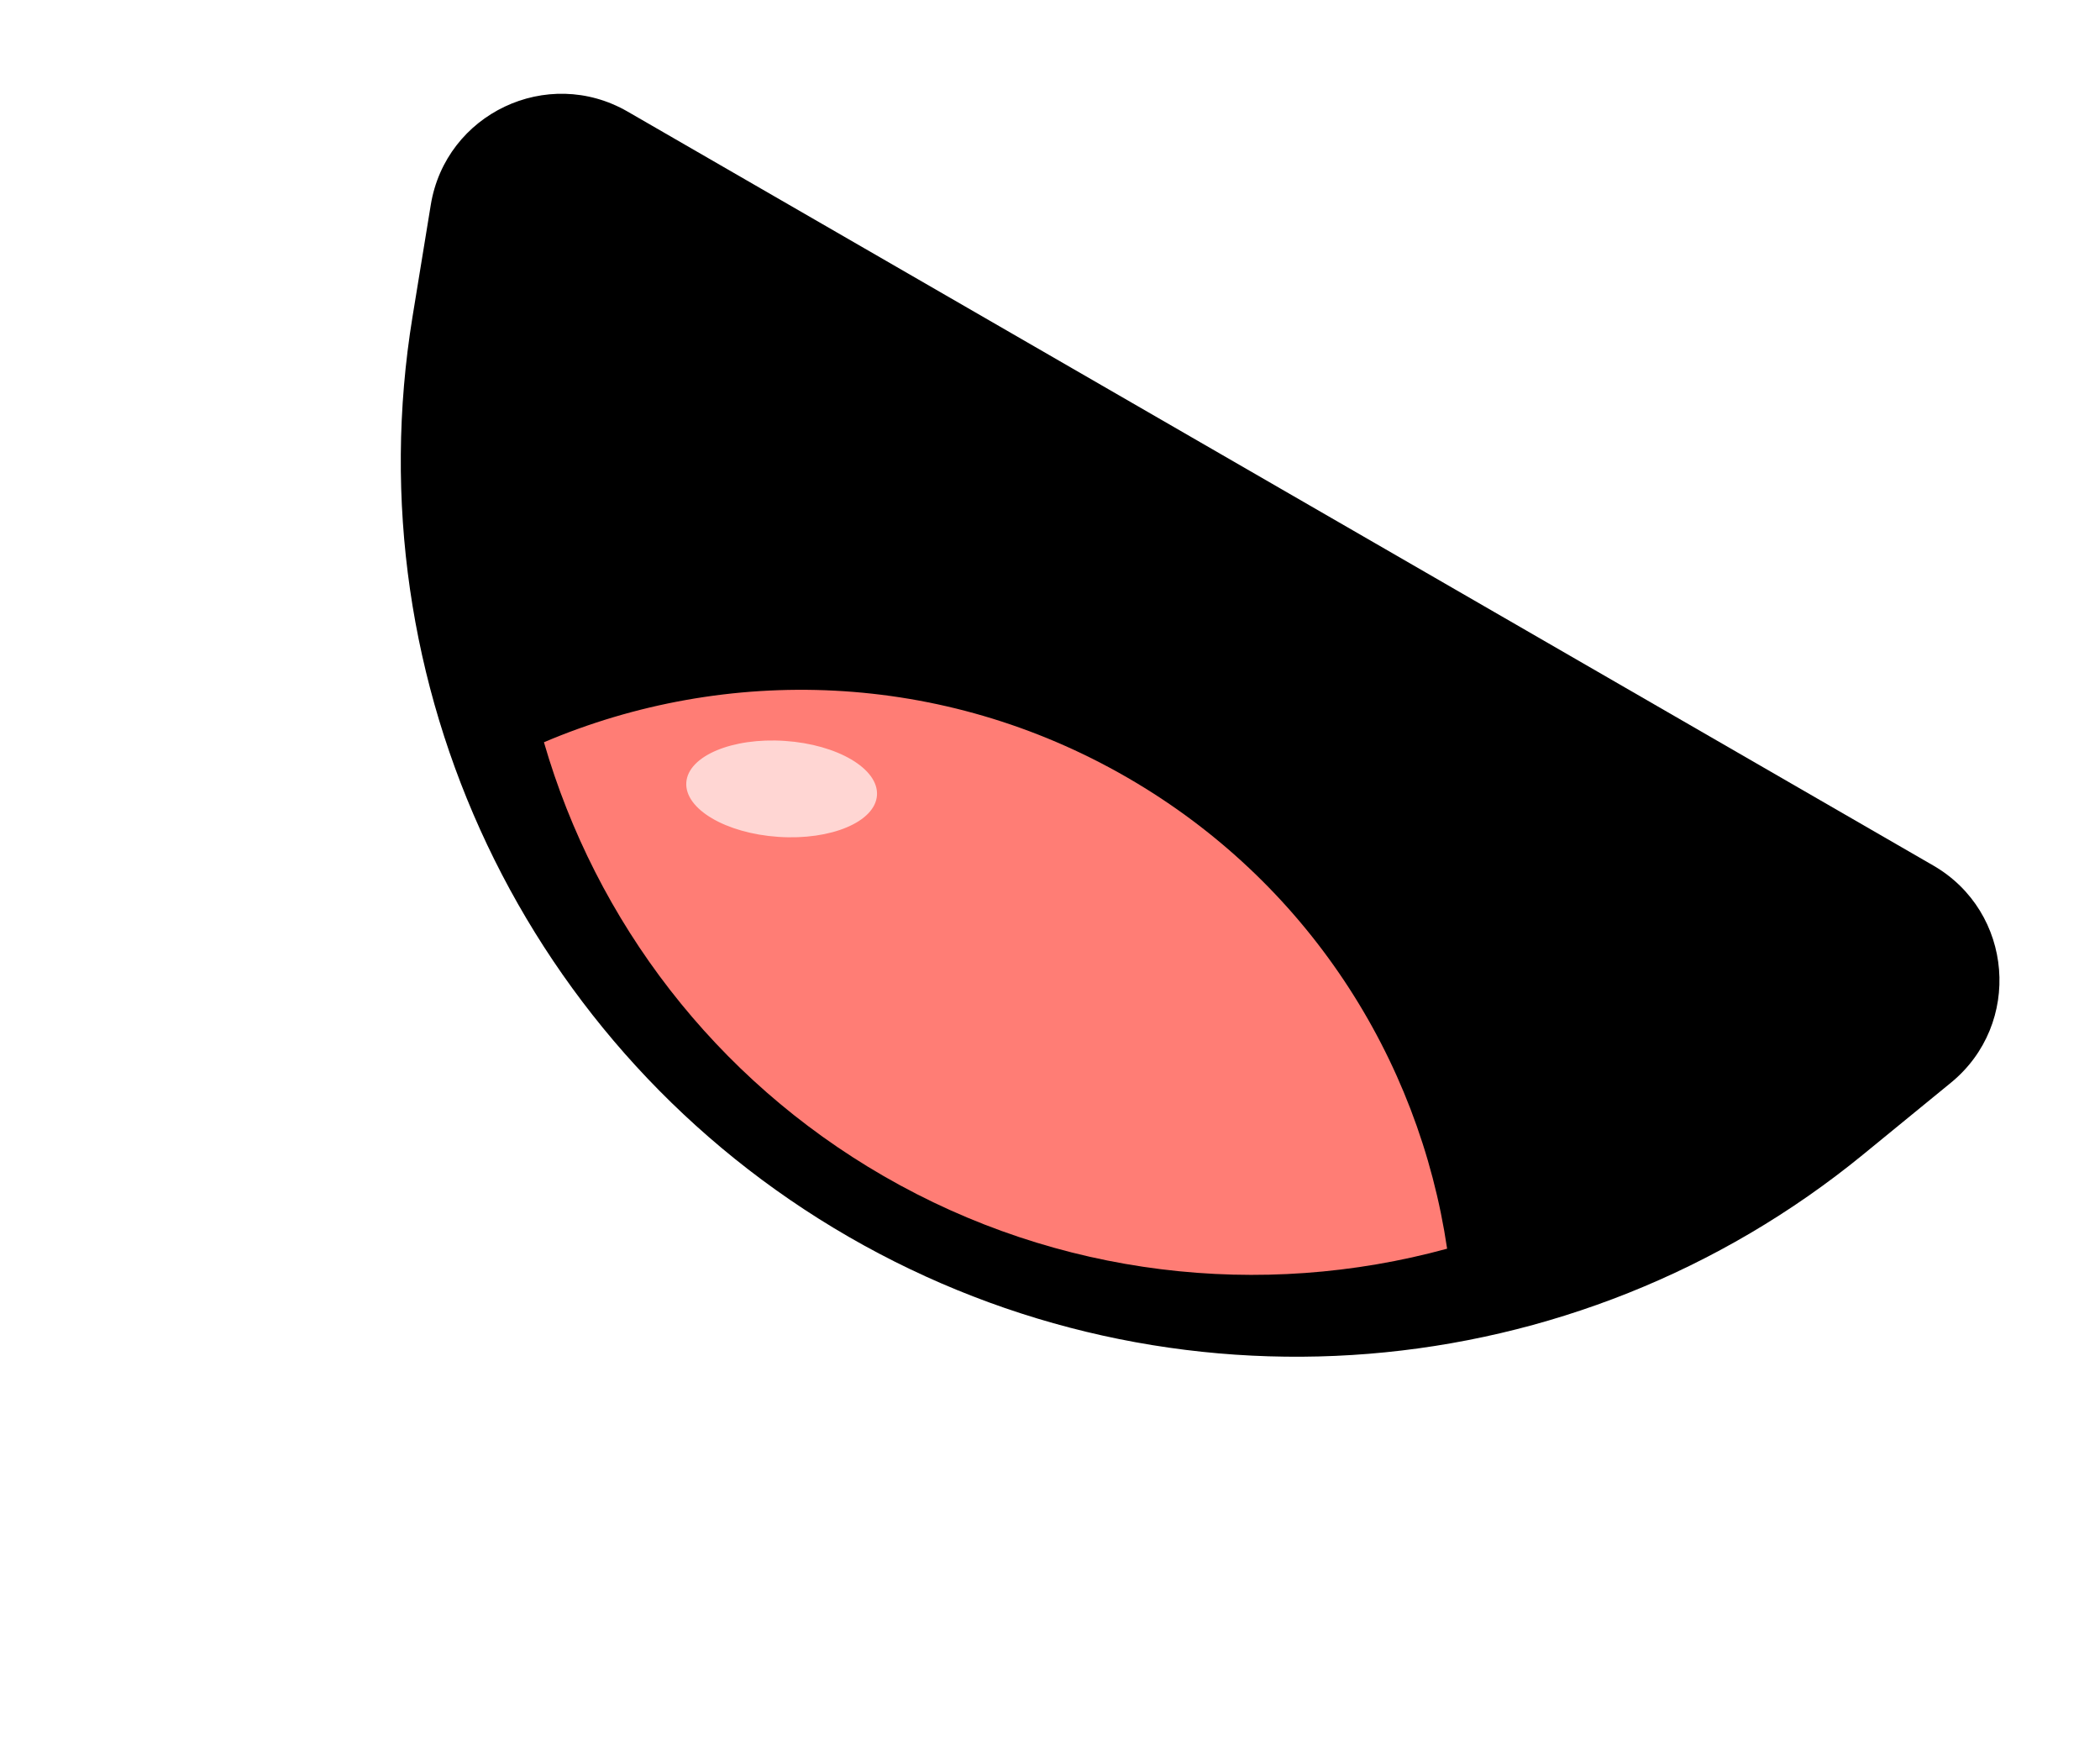
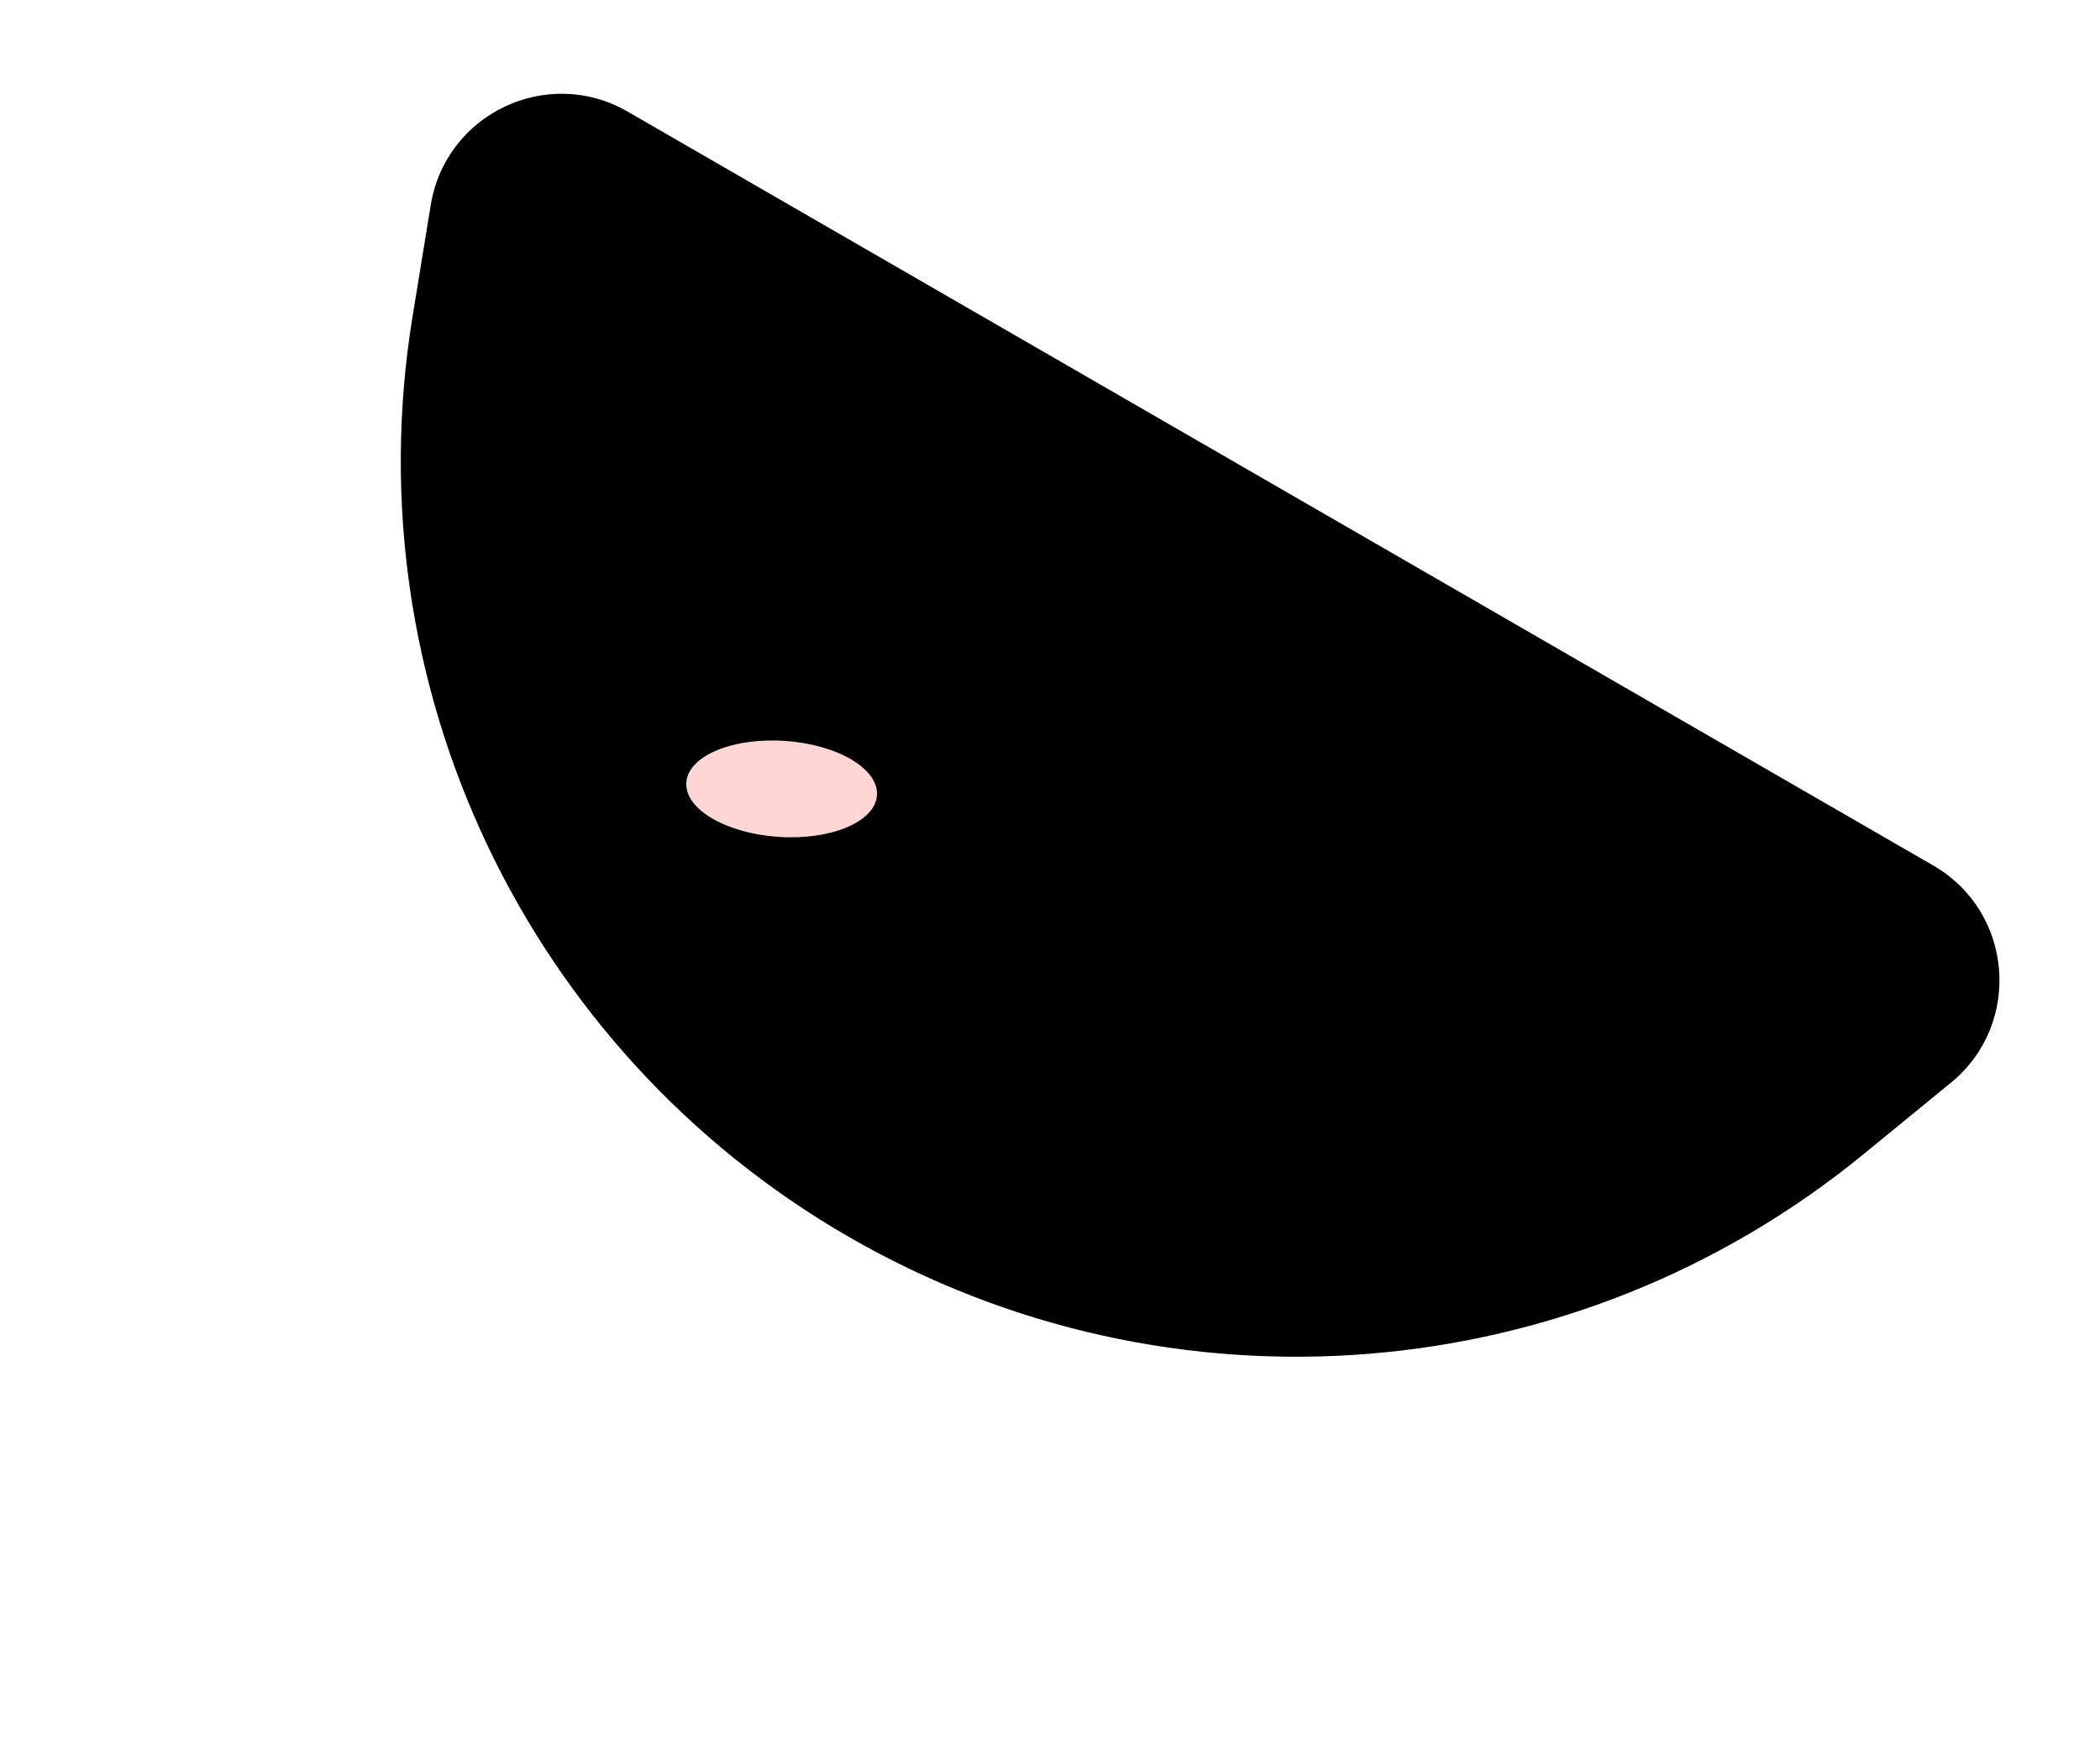
<svg xmlns="http://www.w3.org/2000/svg" width="48" height="40" viewBox="0 0 48 40" fill="none">
  <path d="M9.846 4.684C10.187 2.595 12.513 1.492 14.347 2.551L44.189 19.78C46.022 20.839 46.23 23.404 44.592 24.744L42.589 26.382C36.001 31.77 26.766 32.519 19.396 28.264V28.264C12.026 24.008 8.058 15.637 9.429 7.238L9.846 4.684Z" fill="black" />
-   <path fill-rule="evenodd" clip-rule="evenodd" d="M33.077 28.537C28.823 29.701 24.18 29.177 20.197 26.877C16.342 24.652 13.619 21.059 12.433 16.963C16.606 15.188 21.534 15.326 25.764 17.768C29.877 20.143 32.434 24.178 33.077 28.537Z" fill="#FF7D75" />
  <ellipse cx="17.866" cy="18.029" rx="1.099" ry="2.184" transform="rotate(-86.161 17.866 18.029)" fill="#FFD6D3" />
</svg>